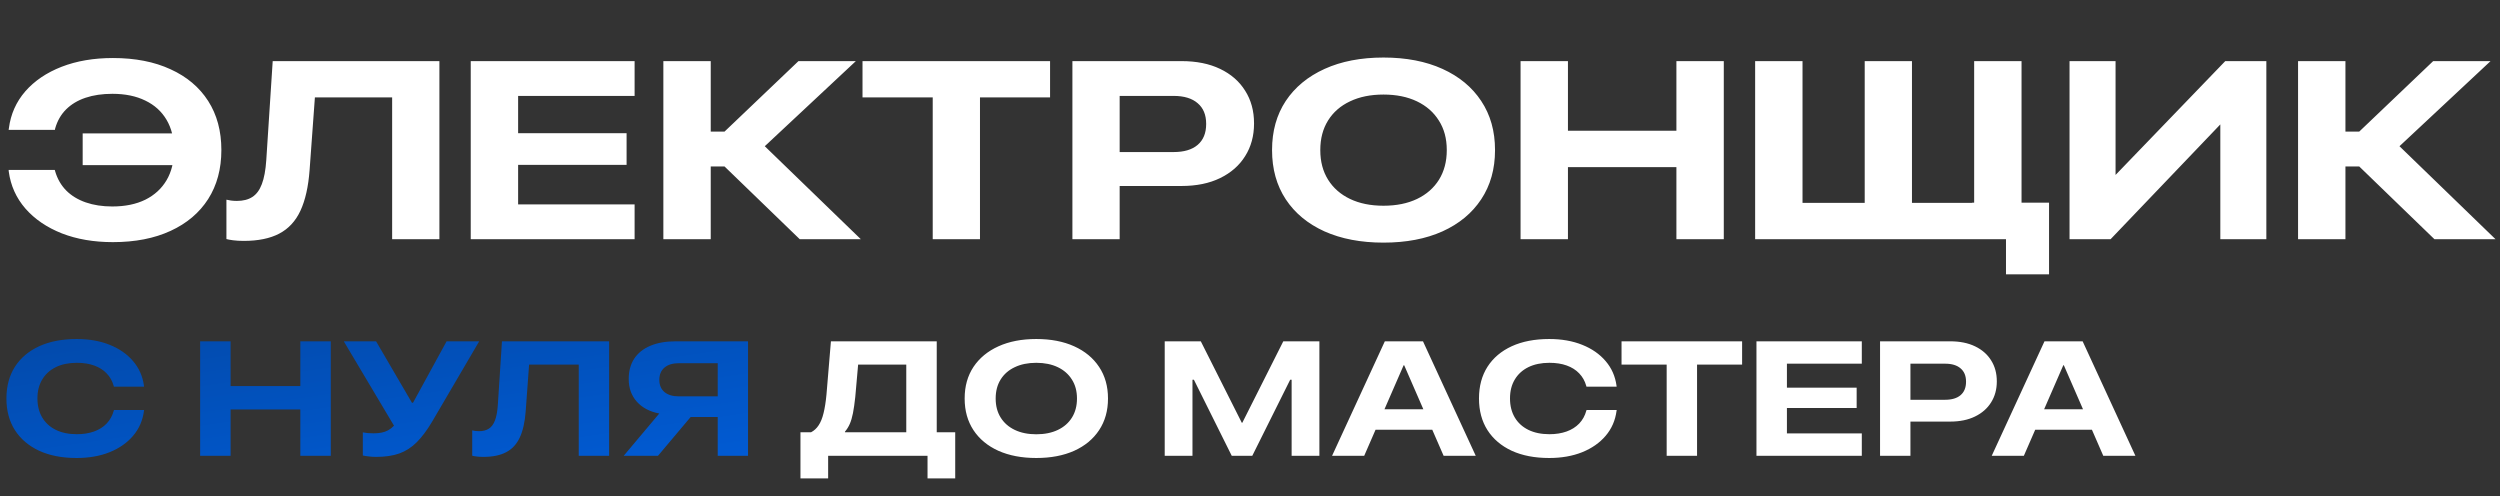
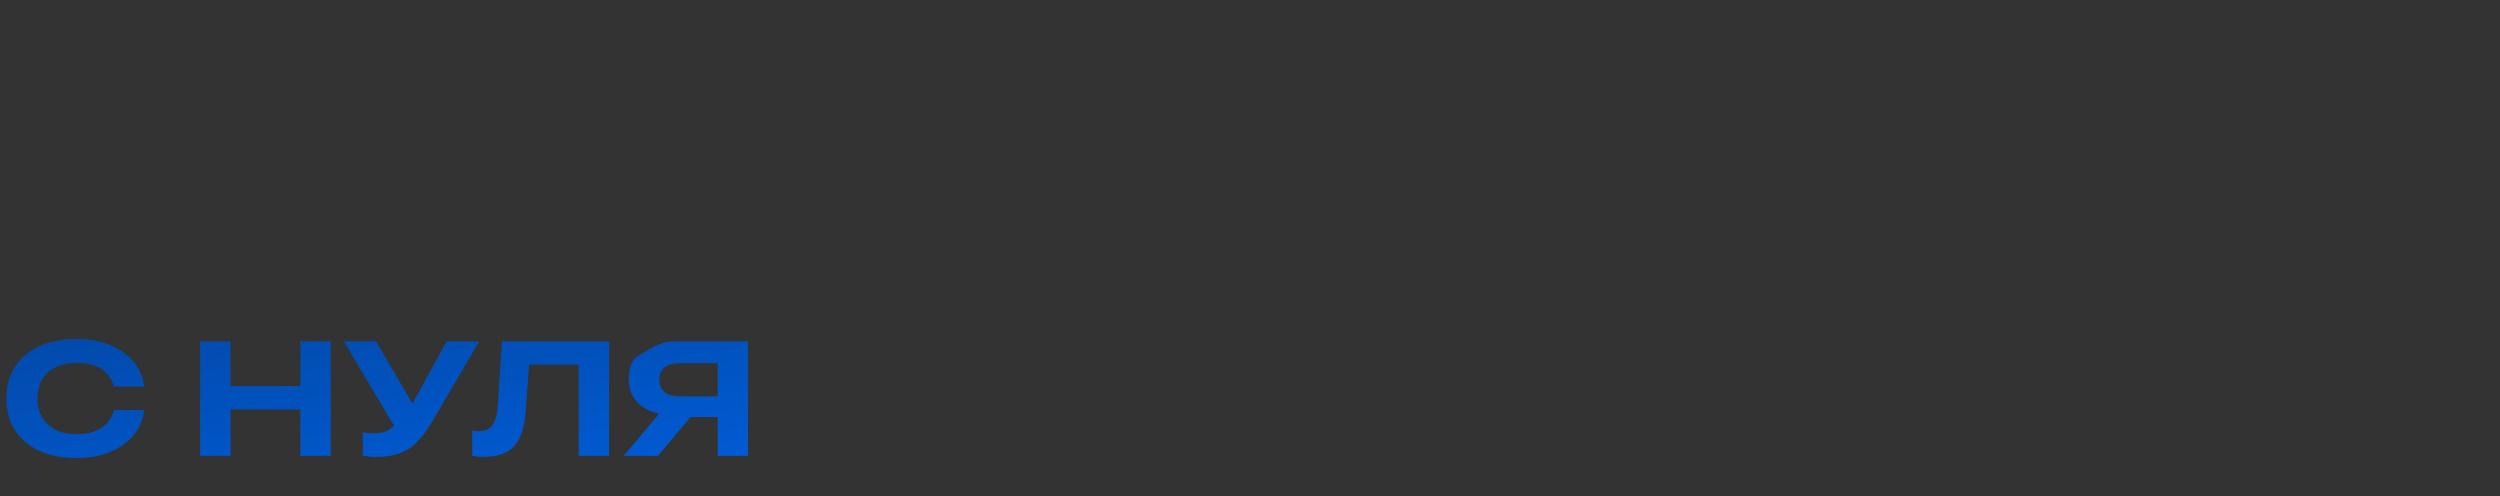
<svg xmlns="http://www.w3.org/2000/svg" width="554" height="110" viewBox="0 0 554 110" fill="none">
  <rect x="0" y="0" width="554" height="110" fill="#333333" stroke="none" />
-   <path d="M25.02 53.656C20.79 53.656 17.017 53.009 13.699 51.715C10.382 50.402 7.693 48.57 5.633 46.219C3.591 43.867 2.361 41.133 1.941 38.016L1.914 37.66H12.141L12.223 37.961C12.715 39.638 13.535 41.06 14.684 42.227C15.832 43.375 17.272 44.25 19.004 44.852C20.736 45.453 22.695 45.754 24.883 45.754C27.727 45.754 30.169 45.253 32.211 44.25C34.253 43.229 35.82 41.789 36.914 39.93C38.008 38.07 38.555 35.846 38.555 33.258V33.203C38.555 30.633 38.008 28.418 36.914 26.559C35.82 24.699 34.253 23.277 32.211 22.293C30.169 21.29 27.736 20.789 24.91 20.789C22.668 20.789 20.681 21.081 18.949 21.664C17.217 22.247 15.777 23.113 14.629 24.262C13.499 25.392 12.697 26.796 12.223 28.473L12.168 28.773H1.914L1.969 28.418C2.37 25.301 3.582 22.576 5.605 20.242C7.647 17.909 10.327 16.095 13.645 14.801C16.98 13.507 20.772 12.859 25.02 12.859C29.941 12.859 34.198 13.689 37.789 15.348C41.398 16.988 44.178 19.331 46.129 22.375C48.079 25.419 49.055 29.038 49.055 33.23V33.258C49.055 37.432 48.079 41.051 46.129 44.113C44.178 47.158 41.398 49.509 37.789 51.168C34.198 52.827 29.941 53.656 25.02 53.656ZM42.656 36.594H18.32V29.566H42.656V36.594ZM54.004 53.383C53.129 53.383 52.345 53.337 51.652 53.246C50.96 53.155 50.467 53.064 50.176 52.973V44.25C50.431 44.305 50.768 44.368 51.188 44.441C51.607 44.496 52.044 44.523 52.5 44.523C53.885 44.523 55.025 44.232 55.918 43.648C56.829 43.065 57.531 42.117 58.023 40.805C58.534 39.474 58.862 37.697 59.008 35.473L60.43 13.543H97.371V53H86.898V21.582H69.781L68.606 37.688C68.332 41.37 67.658 44.368 66.582 46.684C65.507 48.999 63.939 50.694 61.879 51.77C59.837 52.845 57.212 53.383 54.004 53.383ZM104.316 53V13.543H140.629V21.254H114.816V29.512H138.852V36.539H114.816V45.289H140.629V53H104.316ZM157.5 53H147V13.543H157.5V29.156H160.562L176.941 13.543H189.656L168.355 33.449L168.438 31.398L190.75 53H177.215L160.562 36.895H157.5V53ZM206.691 53V21.582H191.133V13.543H232.695V21.582H217.164V53H206.691ZM242.895 41.215V33.695H260.066C262.382 33.695 264.159 33.167 265.398 32.109C266.656 31.034 267.285 29.494 267.285 27.488V27.434C267.285 25.447 266.656 23.924 265.398 22.867C264.159 21.792 262.382 21.254 260.066 21.254H242.895V13.543H261.816C265.134 13.543 267.987 14.117 270.375 15.266C272.781 16.414 274.632 18.027 275.926 20.105C277.238 22.165 277.895 24.572 277.895 27.324V27.379C277.895 30.113 277.238 32.52 275.926 34.598C274.632 36.676 272.781 38.298 270.375 39.465C267.987 40.632 265.134 41.215 261.816 41.215H242.895ZM237.645 53V13.543H248.117V53H237.645ZM306.578 53.766C301.583 53.766 297.227 52.936 293.508 51.277C289.807 49.6 286.945 47.23 284.922 44.168C282.898 41.087 281.887 37.46 281.887 33.285V33.23C281.887 29.056 282.898 25.438 284.922 22.375C286.964 19.312 289.835 16.943 293.535 15.266C297.236 13.588 301.583 12.75 306.578 12.75C311.591 12.75 315.948 13.588 319.648 15.266C323.349 16.943 326.211 19.312 328.234 22.375C330.276 25.438 331.297 29.056 331.297 33.23V33.285C331.297 37.46 330.276 41.087 328.234 44.168C326.211 47.23 323.349 49.6 319.648 51.277C315.948 52.936 311.591 53.766 306.578 53.766ZM306.578 45.59C309.44 45.59 311.919 45.089 314.016 44.086C316.112 43.083 317.734 41.661 318.883 39.82C320.031 37.961 320.605 35.783 320.605 33.285V33.23C320.605 30.715 320.022 28.546 318.855 26.723C317.707 24.881 316.085 23.46 313.988 22.457C311.892 21.454 309.422 20.953 306.578 20.953C303.734 20.953 301.264 21.454 299.168 22.457C297.072 23.441 295.449 24.854 294.301 26.695C293.152 28.537 292.578 30.715 292.578 33.23V33.285C292.578 35.801 293.152 37.979 294.301 39.82C295.449 41.661 297.072 43.083 299.168 44.086C301.264 45.089 303.734 45.59 306.578 45.59ZM336.957 53V13.543H347.457V28.965H371.492V13.543H381.992V53H371.492V37.031H347.457V53H336.957ZM444.527 60.793V53H437.035V44.906H454.07V60.793H444.527ZM388.938 53V13.543H399.438V44.961H413.219V13.543H423.691V44.961H437.473V13.543H447.973V53H388.938ZM458.609 53V13.543H468.809V39H473.184L464.078 43.676L493.117 13.543H502.223V53H492.023V27.352H487.512L496.727 22.648L467.715 53H458.609ZM519.75 53H509.25V13.543H519.75V29.156H522.812L539.191 13.543H551.906L530.605 33.449L530.688 31.398L553 53H539.465L522.812 36.895H519.75V53Z" fill="white" />
-   <path d="M16.98 101.492C13.781 101.492 11.016 100.959 8.684 99.893C6.363 98.814 4.57 97.291 3.305 95.322C2.051 93.353 1.424 91.016 1.424 88.309V88.291C1.424 85.584 2.051 83.246 3.305 81.277C4.57 79.309 6.363 77.791 8.684 76.725C11.016 75.658 13.781 75.125 16.98 75.125C19.723 75.125 22.16 75.553 24.293 76.408C26.438 77.264 28.172 78.471 29.496 80.029C30.82 81.576 31.623 83.398 31.904 85.496L31.922 85.689H25.242L25.189 85.496C24.885 84.418 24.363 83.498 23.625 82.736C22.898 81.975 21.979 81.394 20.865 80.996C19.764 80.598 18.486 80.398 17.033 80.398C15.229 80.398 13.67 80.721 12.357 81.365C11.057 82.01 10.055 82.924 9.352 84.107C8.648 85.279 8.297 86.668 8.297 88.273V88.309C8.297 89.914 8.648 91.314 9.352 92.51C10.055 93.693 11.057 94.607 12.357 95.252C13.67 95.897 15.229 96.219 17.033 96.219C18.451 96.219 19.717 96.019 20.83 95.621C21.943 95.223 22.875 94.637 23.625 93.863C24.375 93.078 24.902 92.129 25.207 91.016L25.26 90.857H31.939L31.904 91.068C31.623 93.178 30.82 95.012 29.496 96.57C28.172 98.129 26.438 99.342 24.293 100.209C22.148 101.064 19.711 101.492 16.98 101.492ZM44.35 101V75.635H51.1V85.549H66.551V75.635H73.301V101H66.551V90.734H51.1V101H44.35ZM83.373 101.246C82.799 101.246 82.231 101.211 81.668 101.141C81.106 101.07 80.684 101 80.402 100.93V95.814C80.707 95.873 81.07 95.926 81.492 95.973C81.914 96.008 82.342 96.025 82.775 96.025C83.432 96.025 84.023 95.973 84.551 95.867C85.09 95.762 85.582 95.586 86.027 95.34C86.473 95.094 86.9 94.76 87.311 94.338L76.184 75.635H83.338L91.283 89.24H91.529L98.965 75.635H106.189L95.766 93.424C94.641 95.322 93.504 96.846 92.356 97.994C91.207 99.143 89.918 99.975 88.488 100.49C87.059 100.994 85.353 101.246 83.373 101.246ZM107.104 101.246C106.541 101.246 106.037 101.217 105.592 101.158C105.146 101.1 104.83 101.041 104.643 100.982V95.375C104.807 95.41 105.023 95.451 105.293 95.498C105.562 95.533 105.844 95.551 106.137 95.551C107.027 95.551 107.76 95.363 108.334 94.988C108.92 94.613 109.371 94.004 109.688 93.16C110.016 92.305 110.227 91.162 110.32 89.732L111.234 75.635H134.982V101H128.25V80.803H117.246L116.49 91.156C116.314 93.523 115.881 95.451 115.189 96.939C114.498 98.428 113.49 99.518 112.166 100.209C110.854 100.9 109.166 101.246 107.104 101.246ZM165.762 101H159.047V92.404H153.053L145.811 101H138.217L146.092 91.631C143.994 91.232 142.342 90.365 141.135 89.029C139.928 87.682 139.324 86.006 139.324 84.002V83.967C139.324 82.221 139.729 80.727 140.537 79.484C141.357 78.242 142.541 77.293 144.088 76.637C145.646 75.969 147.527 75.635 149.73 75.635H165.762V101ZM159.047 87.834V80.486H150.434C149.074 80.486 148.014 80.809 147.252 81.453C146.49 82.098 146.109 83 146.109 84.16V84.195C146.109 85.344 146.49 86.24 147.252 86.885C148.014 87.518 149.08 87.834 150.451 87.834H159.047Z" fill="url(#paint0_linear_202_182)" />
-   <path d="M183.516 106.01H177.381V95.797H179.719C180.398 95.445 180.961 94.93 181.406 94.25C181.863 93.57 182.227 92.674 182.496 91.561C182.777 90.436 182.994 89.059 183.146 87.43L184.131 75.635H207.58V95.797H211.676V106.01H205.541V101H183.516V106.01ZM189.527 87.975C189.375 89.393 189.205 90.582 189.018 91.543C188.83 92.492 188.596 93.289 188.314 93.934C188.033 94.578 187.676 95.152 187.242 95.656V95.797H200.83V80.803H190.16L189.527 87.975ZM229.641 101.492C226.43 101.492 223.629 100.959 221.238 99.893C218.859 98.814 217.02 97.291 215.719 95.322C214.418 93.342 213.768 91.01 213.768 88.326V88.291C213.768 85.607 214.418 83.281 215.719 81.312C217.031 79.344 218.877 77.82 221.256 76.742C223.635 75.664 226.43 75.125 229.641 75.125C232.863 75.125 235.664 75.664 238.043 76.742C240.422 77.82 242.262 79.344 243.562 81.312C244.875 83.281 245.531 85.607 245.531 88.291V88.326C245.531 91.01 244.875 93.342 243.562 95.322C242.262 97.291 240.422 98.814 238.043 99.893C235.664 100.959 232.863 101.492 229.641 101.492ZM229.641 96.236C231.48 96.236 233.074 95.914 234.422 95.269C235.77 94.625 236.812 93.711 237.551 92.527C238.289 91.332 238.658 89.932 238.658 88.326V88.291C238.658 86.674 238.283 85.279 237.533 84.107C236.795 82.924 235.752 82.01 234.404 81.365C233.057 80.721 231.469 80.398 229.641 80.398C227.812 80.398 226.225 80.721 224.877 81.365C223.529 81.998 222.486 82.906 221.748 84.09C221.01 85.273 220.641 86.674 220.641 88.291V88.326C220.641 89.943 221.01 91.344 221.748 92.527C222.486 93.711 223.529 94.625 224.877 95.269C226.225 95.914 227.812 96.236 229.641 96.236ZM258.1 101V75.635H266.098L275.186 93.688H275.291L284.379 75.635H292.377V101H286.225V84.143H283.676L288.457 79.027L277.506 101H272.953L262.02 79.027L266.801 84.143H264.252V101H258.1ZM295.189 101L306.879 75.635H313.242V80.943H311.045L302.309 101H295.189ZM301.271 95.234L303.205 90.699H318.832L320.748 95.234H301.271ZM319.904 101L311.168 80.943V75.635H315.334L327.023 101H319.904ZM343.301 101.492C340.102 101.492 337.336 100.959 335.004 99.893C332.684 98.814 330.891 97.291 329.625 95.322C328.371 93.353 327.744 91.016 327.744 88.309V88.291C327.744 85.584 328.371 83.246 329.625 81.277C330.891 79.309 332.684 77.791 335.004 76.725C337.336 75.658 340.102 75.125 343.301 75.125C346.043 75.125 348.48 75.553 350.613 76.408C352.758 77.264 354.492 78.471 355.816 80.029C357.141 81.576 357.943 83.398 358.225 85.496L358.242 85.689H351.562L351.51 85.496C351.205 84.418 350.684 83.498 349.945 82.736C349.219 81.975 348.299 81.394 347.186 80.996C346.084 80.598 344.807 80.398 343.354 80.398C341.549 80.398 339.99 80.721 338.678 81.365C337.377 82.01 336.375 82.924 335.672 84.107C334.969 85.279 334.617 86.668 334.617 88.273V88.309C334.617 89.914 334.969 91.314 335.672 92.51C336.375 93.693 337.377 94.607 338.678 95.252C339.99 95.897 341.549 96.219 343.354 96.219C344.771 96.219 346.037 96.019 347.15 95.621C348.264 95.223 349.195 94.637 349.945 93.863C350.695 93.078 351.223 92.129 351.527 91.016L351.58 90.857H358.26L358.225 91.068C357.943 93.178 357.141 95.012 355.816 96.57C354.492 98.129 352.758 99.342 350.613 100.209C348.469 101.064 346.031 101.492 343.301 101.492ZM369.334 101V80.803H359.332V75.635H386.051V80.803H376.066V101H369.334ZM389.232 101V75.635H412.576V80.592H395.982V85.9H411.434V90.418H395.982V96.043H412.576V101H389.232ZM419.994 93.424V88.59H431.033C432.521 88.59 433.664 88.25 434.461 87.57C435.27 86.879 435.674 85.889 435.674 84.6V84.564C435.674 83.287 435.27 82.309 434.461 81.629C433.664 80.938 432.521 80.592 431.033 80.592H419.994V75.635H432.158C434.291 75.635 436.125 76.004 437.66 76.742C439.207 77.481 440.396 78.518 441.229 79.853C442.072 81.178 442.494 82.725 442.494 84.494V84.529C442.494 86.287 442.072 87.834 441.229 89.17C440.396 90.506 439.207 91.549 437.66 92.299C436.125 93.049 434.291 93.424 432.158 93.424H419.994ZM416.619 101V75.635H423.352V101H416.619ZM441.369 101L453.059 75.635H459.422V80.943H457.225L448.488 101H441.369ZM447.451 95.234L449.385 90.699H465.012L466.928 95.234H447.451ZM466.084 101L457.348 80.943V75.635H461.514L473.203 101H466.084Z" fill="white" />
+   <path d="M16.98 101.492C13.781 101.492 11.016 100.959 8.684 99.893C6.363 98.814 4.57 97.291 3.305 95.322C2.051 93.353 1.424 91.016 1.424 88.309V88.291C1.424 85.584 2.051 83.246 3.305 81.277C4.57 79.309 6.363 77.791 8.684 76.725C11.016 75.658 13.781 75.125 16.98 75.125C19.723 75.125 22.16 75.553 24.293 76.408C26.438 77.264 28.172 78.471 29.496 80.029C30.82 81.576 31.623 83.398 31.904 85.496L31.922 85.689H25.242L25.189 85.496C24.885 84.418 24.363 83.498 23.625 82.736C22.898 81.975 21.979 81.394 20.865 80.996C19.764 80.598 18.486 80.398 17.033 80.398C15.229 80.398 13.67 80.721 12.357 81.365C11.057 82.01 10.055 82.924 9.352 84.107C8.648 85.279 8.297 86.668 8.297 88.273V88.309C8.297 89.914 8.648 91.314 9.352 92.51C10.055 93.693 11.057 94.607 12.357 95.252C13.67 95.897 15.229 96.219 17.033 96.219C18.451 96.219 19.717 96.019 20.83 95.621C21.943 95.223 22.875 94.637 23.625 93.863C24.375 93.078 24.902 92.129 25.207 91.016L25.26 90.857H31.939L31.904 91.068C31.623 93.178 30.82 95.012 29.496 96.57C28.172 98.129 26.438 99.342 24.293 100.209C22.148 101.064 19.711 101.492 16.98 101.492ZM44.35 101V75.635H51.1V85.549H66.551V75.635H73.301V101H66.551V90.734H51.1V101H44.35ZM83.373 101.246C82.799 101.246 82.231 101.211 81.668 101.141C81.106 101.07 80.684 101 80.402 100.93V95.814C80.707 95.873 81.07 95.926 81.492 95.973C81.914 96.008 82.342 96.025 82.775 96.025C83.432 96.025 84.023 95.973 84.551 95.867C85.09 95.762 85.582 95.586 86.027 95.34C86.473 95.094 86.9 94.76 87.311 94.338L76.184 75.635H83.338L91.283 89.24H91.529L98.965 75.635H106.189L95.766 93.424C94.641 95.322 93.504 96.846 92.356 97.994C91.207 99.143 89.918 99.975 88.488 100.49C87.059 100.994 85.353 101.246 83.373 101.246ZM107.104 101.246C106.541 101.246 106.037 101.217 105.592 101.158C105.146 101.1 104.83 101.041 104.643 100.982V95.375C104.807 95.41 105.023 95.451 105.293 95.498C105.562 95.533 105.844 95.551 106.137 95.551C107.027 95.551 107.76 95.363 108.334 94.988C108.92 94.613 109.371 94.004 109.688 93.16C110.016 92.305 110.227 91.162 110.32 89.732L111.234 75.635H134.982V101H128.25V80.803H117.246L116.49 91.156C116.314 93.523 115.881 95.451 115.189 96.939C114.498 98.428 113.49 99.518 112.166 100.209C110.854 100.9 109.166 101.246 107.104 101.246ZM165.762 101H159.047V92.404H153.053L145.811 101H138.217L146.092 91.631C143.994 91.232 142.342 90.365 141.135 89.029C139.928 87.682 139.324 86.006 139.324 84.002V83.967C139.324 82.221 139.729 80.727 140.537 79.484C145.646 75.969 147.527 75.635 149.73 75.635H165.762V101ZM159.047 87.834V80.486H150.434C149.074 80.486 148.014 80.809 147.252 81.453C146.49 82.098 146.109 83 146.109 84.16V84.195C146.109 85.344 146.49 86.24 147.252 86.885C148.014 87.518 149.08 87.834 150.451 87.834H159.047Z" fill="url(#paint0_linear_202_182)" />
  <defs>
    <linearGradient id="paint0_linear_202_182" x1="0" y1="67" x2="15.871" y2="176.438" gradientUnits="userSpaceOnUse">
      <stop stop-color="#0247A4" />
      <stop offset="1" stop-color="#006DFF" />
    </linearGradient>
  </defs>
</svg>